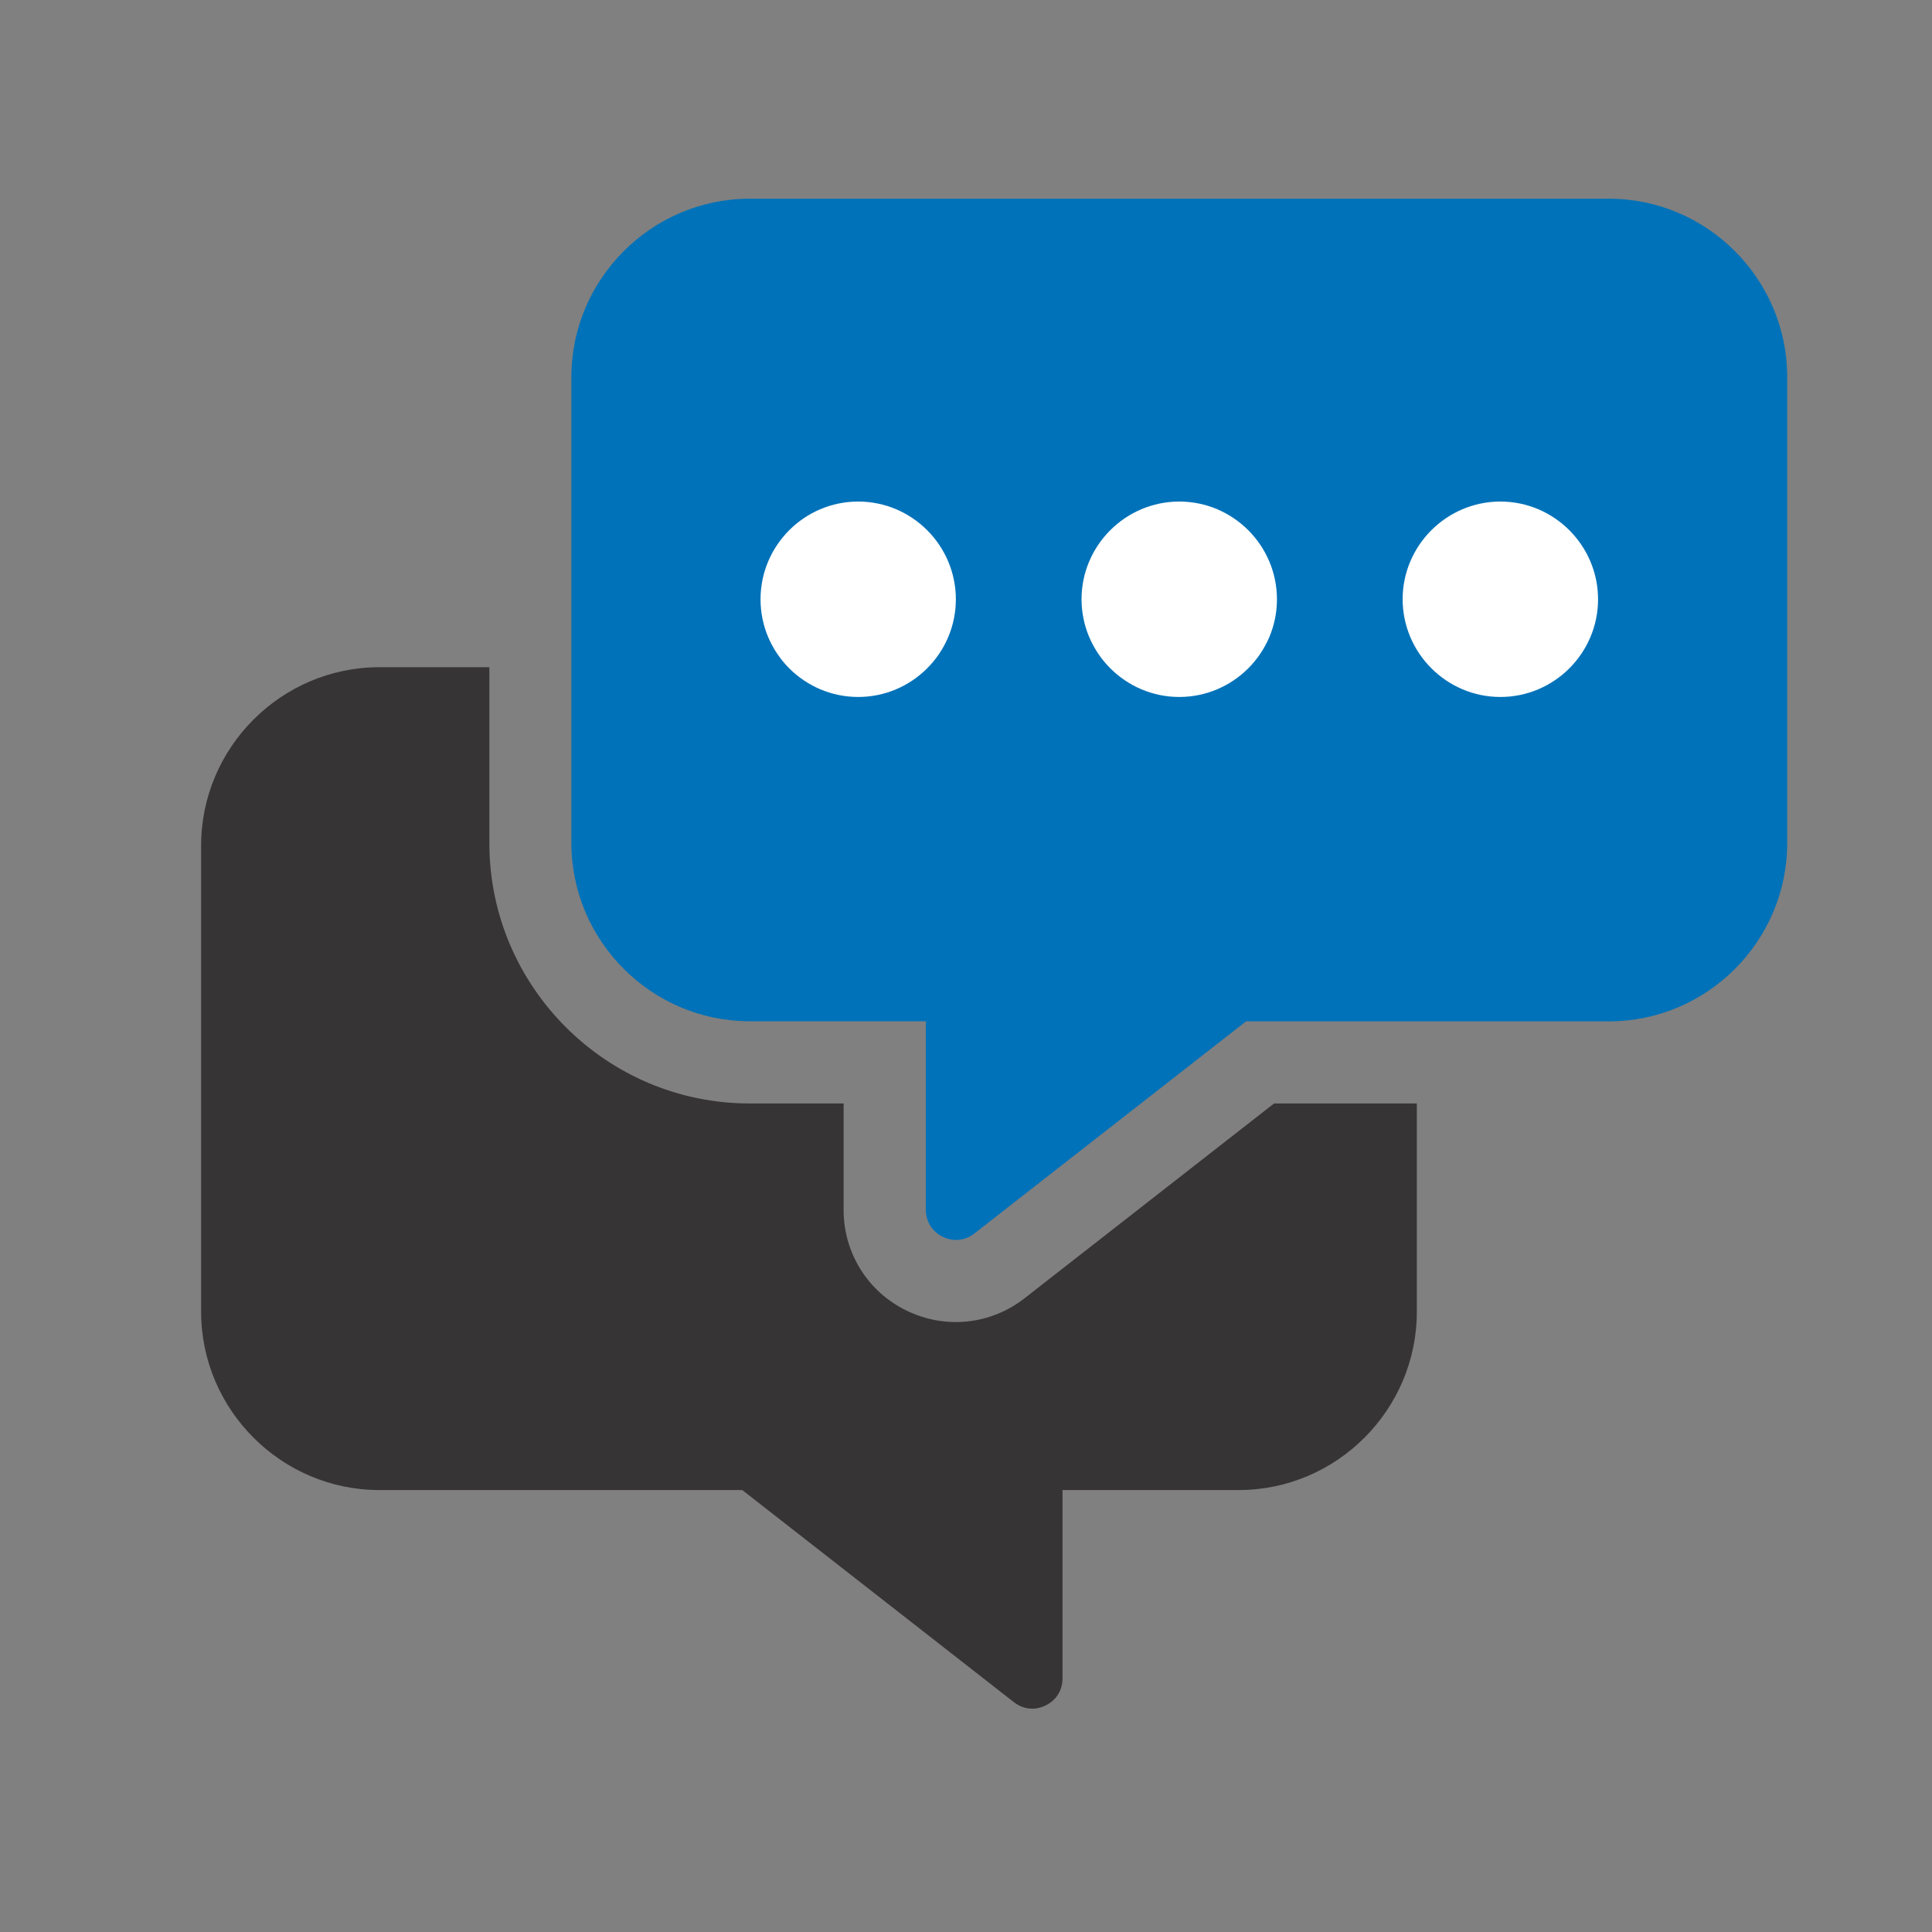
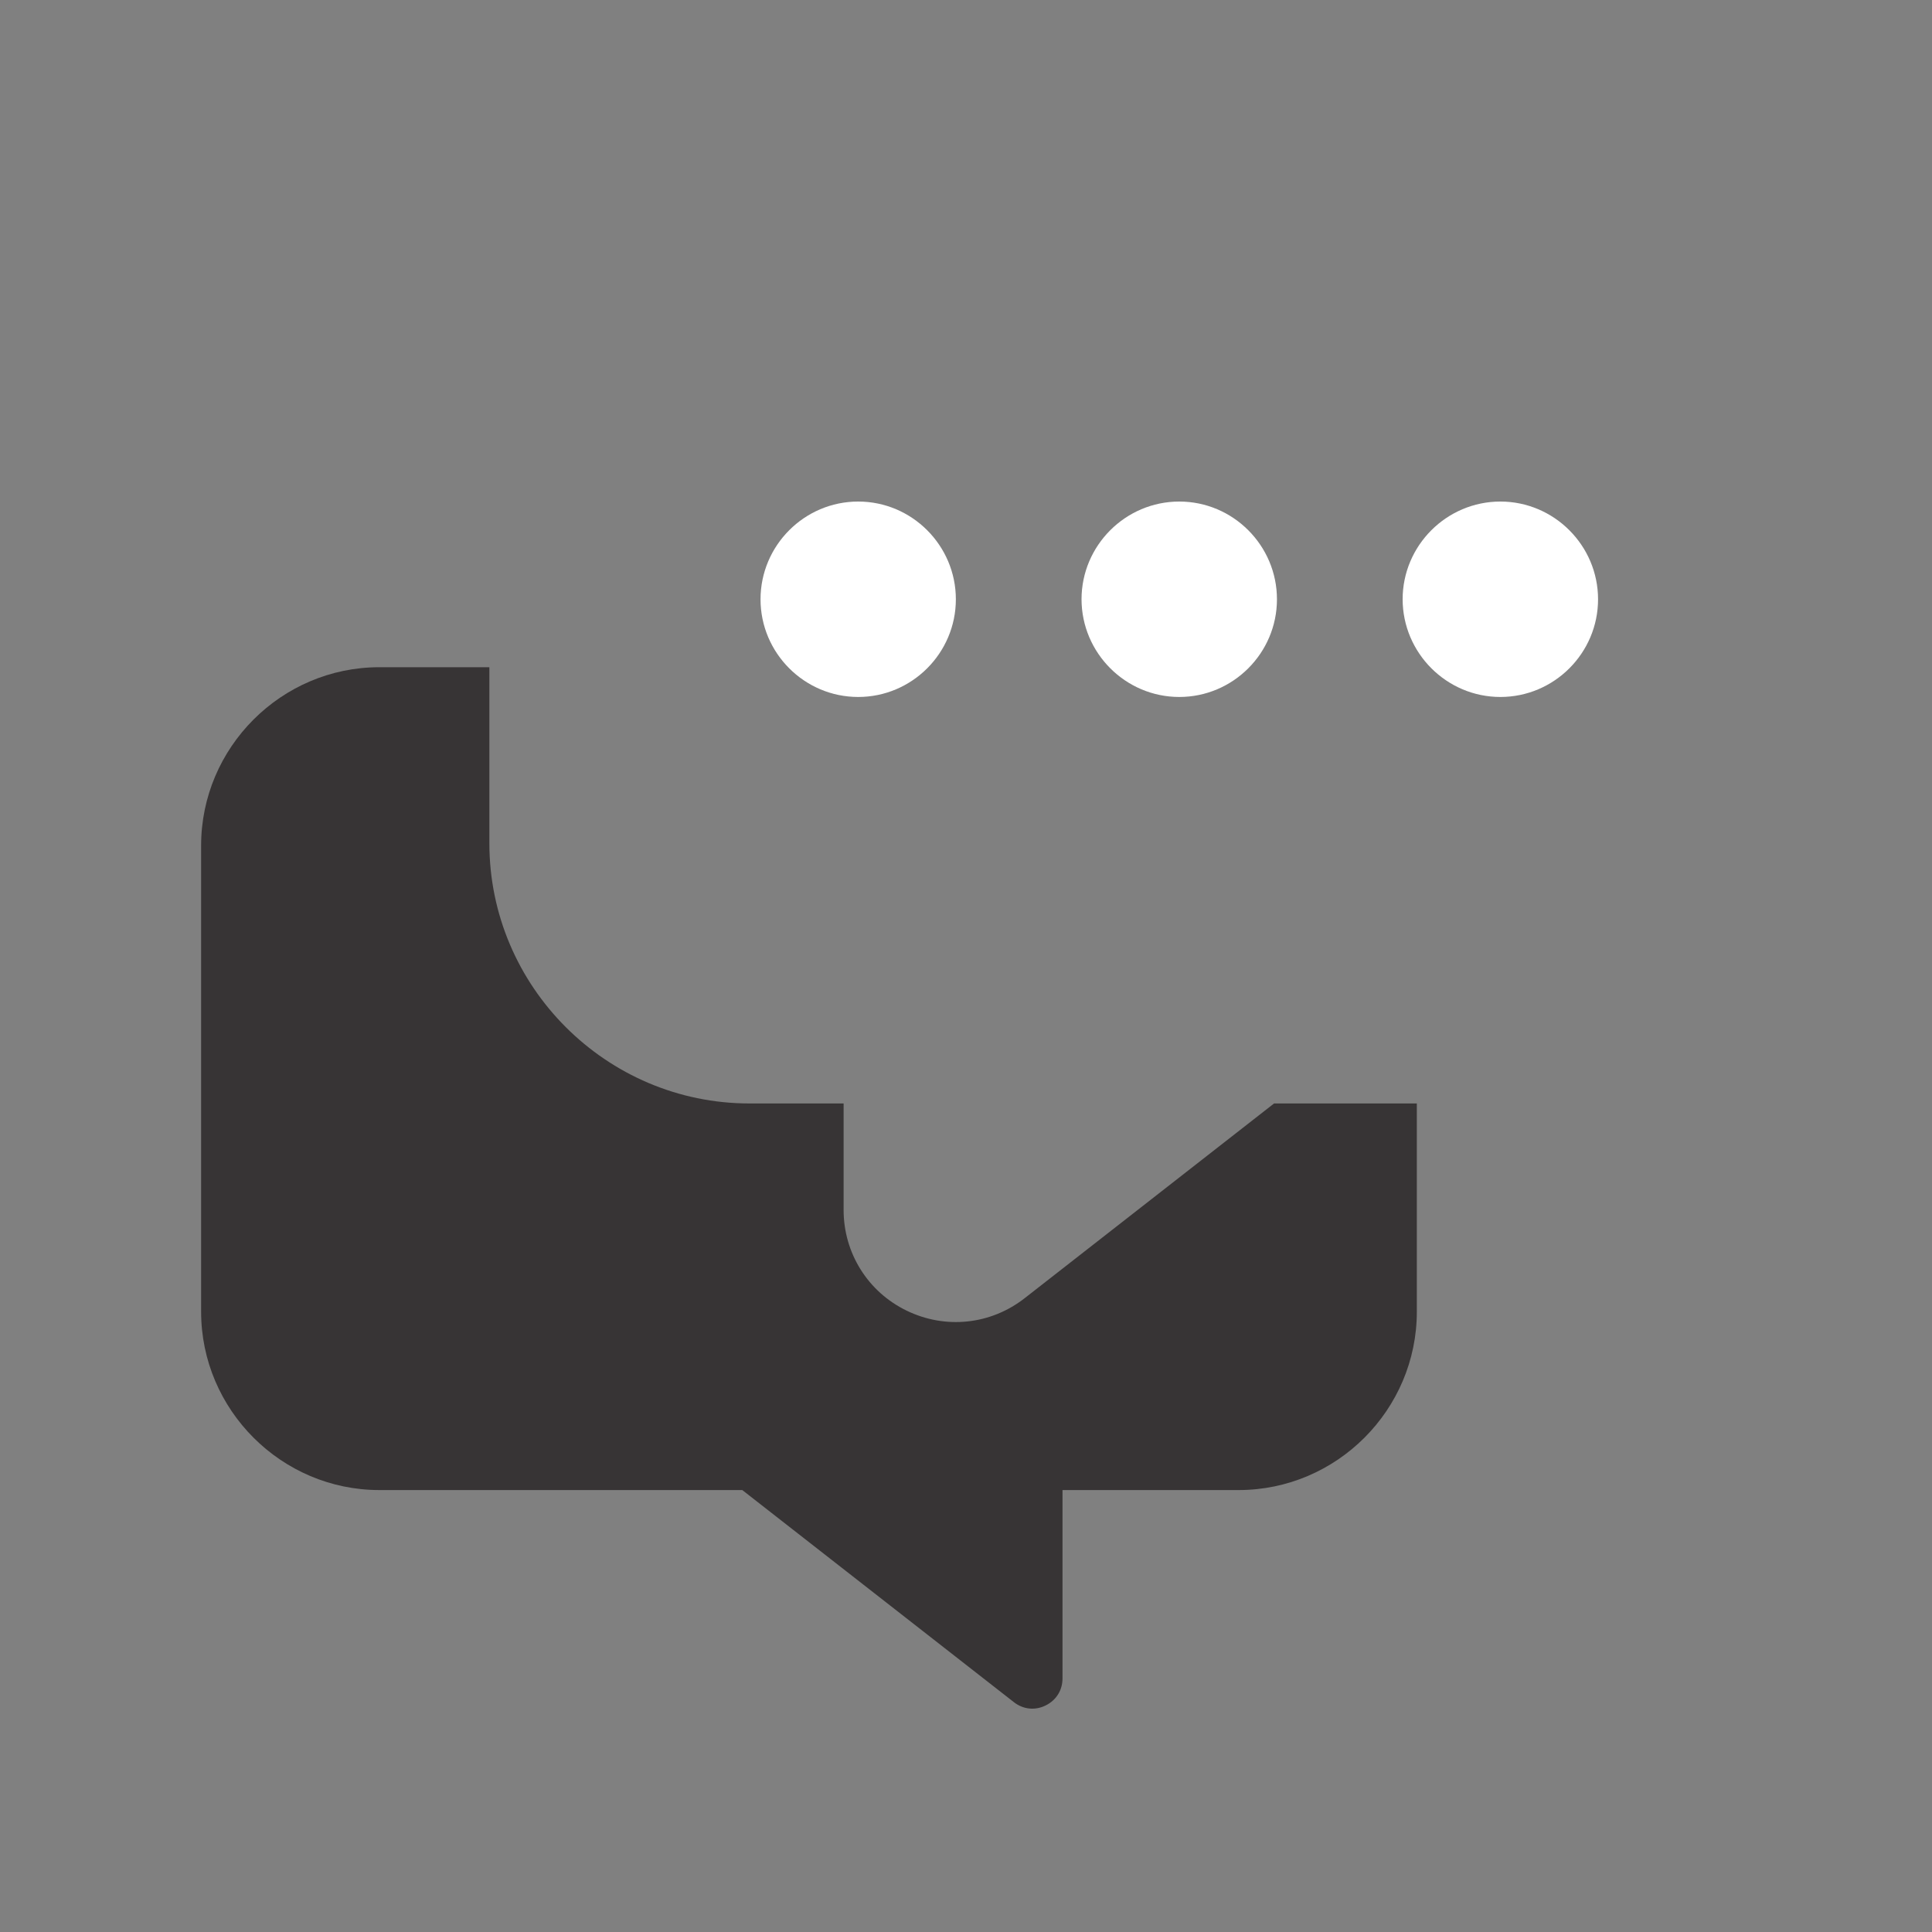
<svg xmlns="http://www.w3.org/2000/svg" version="1.1" id="Layer_1" x="0px" y="0px" viewBox="0 0 2000 2000" style="enable-background:new 0 0 2000 2000;" xml:space="preserve">
  <rect x="0" y="0" width="2000" height="2000" fill="#808080" stroke="none" />
  <style type="text/css">
	.st0{fill-rule:evenodd;clip-rule:evenodd;fill:#373435;}
	.st1{fill-rule:evenodd;clip-rule:evenodd;fill:#0072B9;}
	.st2{fill-rule:evenodd;clip-rule:evenodd;fill:#FFFFFF;}
</style>
  <g>
    <path class="st0" d="M506.7,690.7h-114c-101.5,0-184.5,83.1-184.5,184.6v482.6c0,101.5,83.1,184.6,184.5,184.6h375.7l281.2,219.6   c9.6,7.5,21.9,8.8,32.8,3.4c11-5.4,17.5-15.8,17.5-28v-195h182.3c101.5,0,184.5-83.1,184.5-184.6v-215.6h-147.8l-258.2,201.6   c-35.2,27.5-82.1,32.4-122.3,12.8c-40.1-19.5-65.1-59.6-65.1-104.2v-110.2h-97.4c-148.3,0-269.3-121.1-269.3-269.3V690.7z" />
-     <path class="st1" d="M776.1,205.7h889.5c101.5,0,184.5,83.1,184.5,184.5v482.6c0,101.5-83,184.5-184.5,184.5h-375.7l-281.2,219.6   c-9.6,7.5-21.9,8.8-32.8,3.4c-10.9-5.3-17.5-15.8-17.5-28v-195.1H776.1c-101.5,0-184.6-83-184.6-184.5V390.2   C591.5,288.8,674.6,205.7,776.1,205.7L776.1,205.7z" />
    <path class="st2" d="M888.4,721.5c55.7,0,101.1-45.5,101.1-101.1c0-55.7-45.4-101.2-101.1-101.2c-55.7,0-101.1,45.5-101.1,101.2   C787.3,676,832.7,721.5,888.4,721.5L888.4,721.5z" />
    <path class="st2" d="M1220.8,721.5c55.7,0,101.1-45.5,101.1-101.1c0-55.7-45.4-101.2-101.1-101.2c-55.7,0-101.2,45.5-101.2,101.2   C1119.7,676,1165.1,721.5,1220.8,721.5L1220.8,721.5z" />
    <path class="st2" d="M1553.2,721.5c55.7,0,101.1-45.5,101.1-101.1c0-55.7-45.5-101.2-101.1-101.2c-55.7,0-101.2,45.5-101.2,101.2   C1452.1,676,1497.5,721.5,1553.2,721.5L1553.2,721.5z" />
  </g>
</svg>